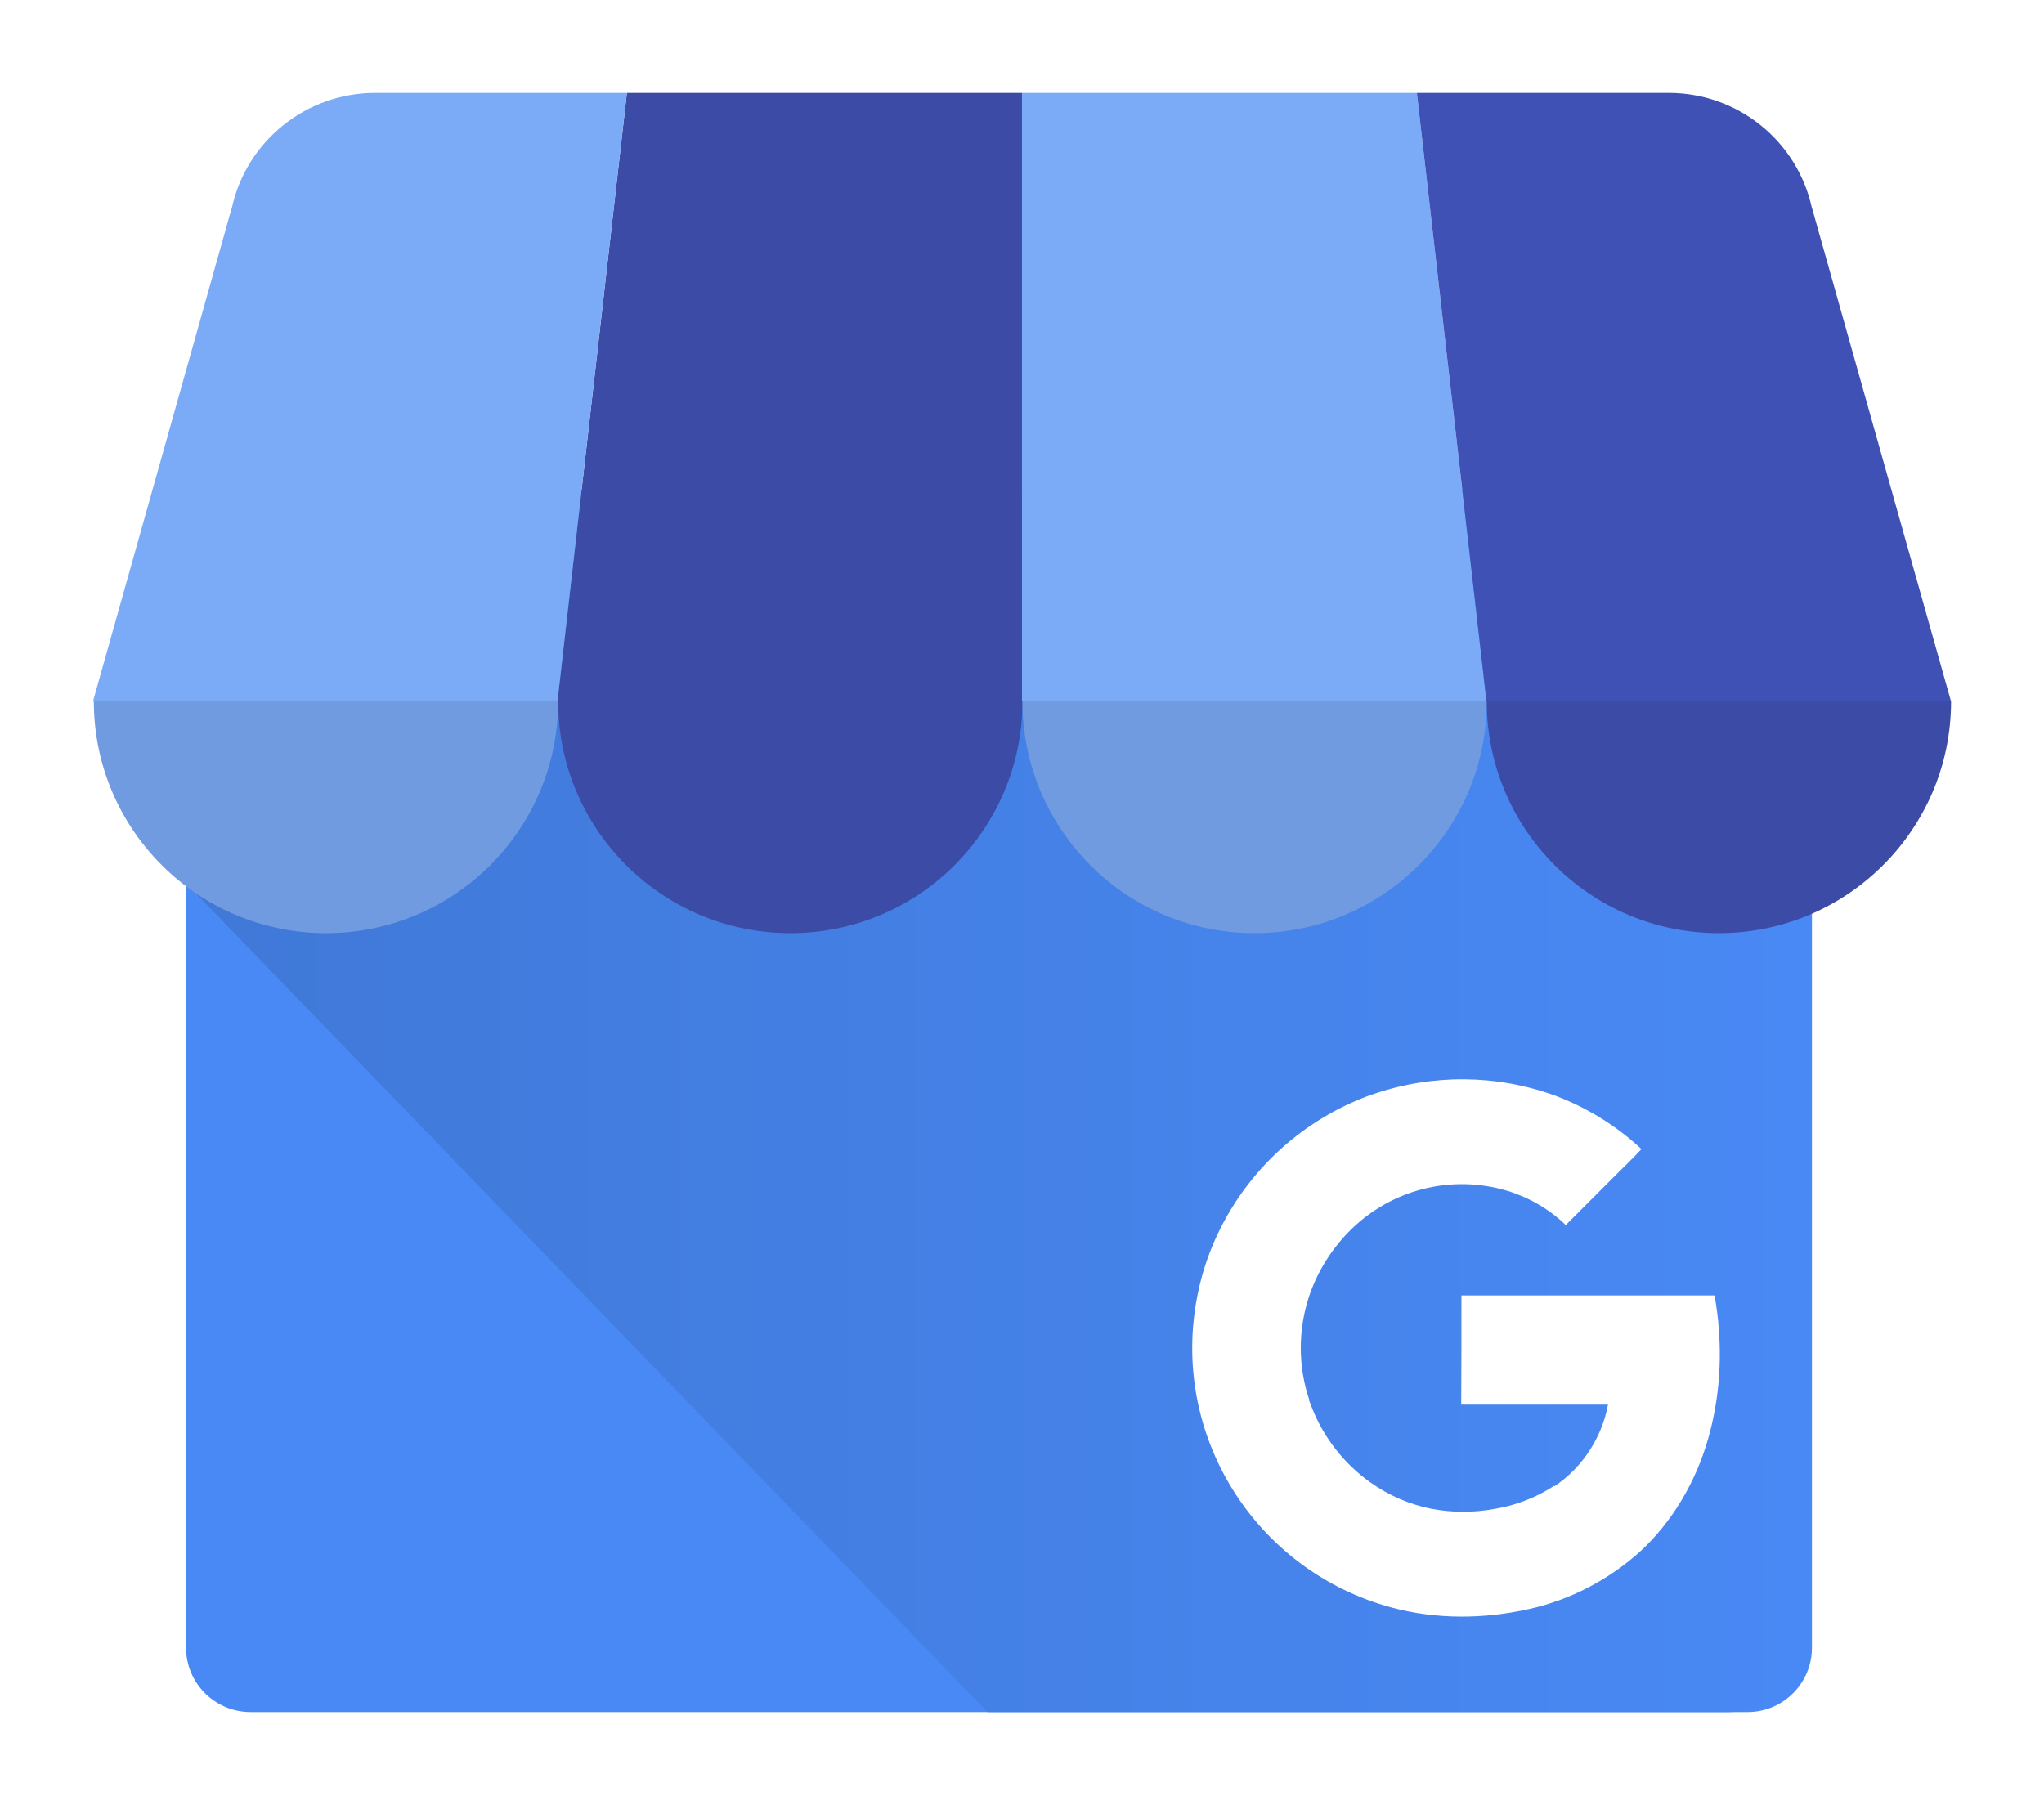
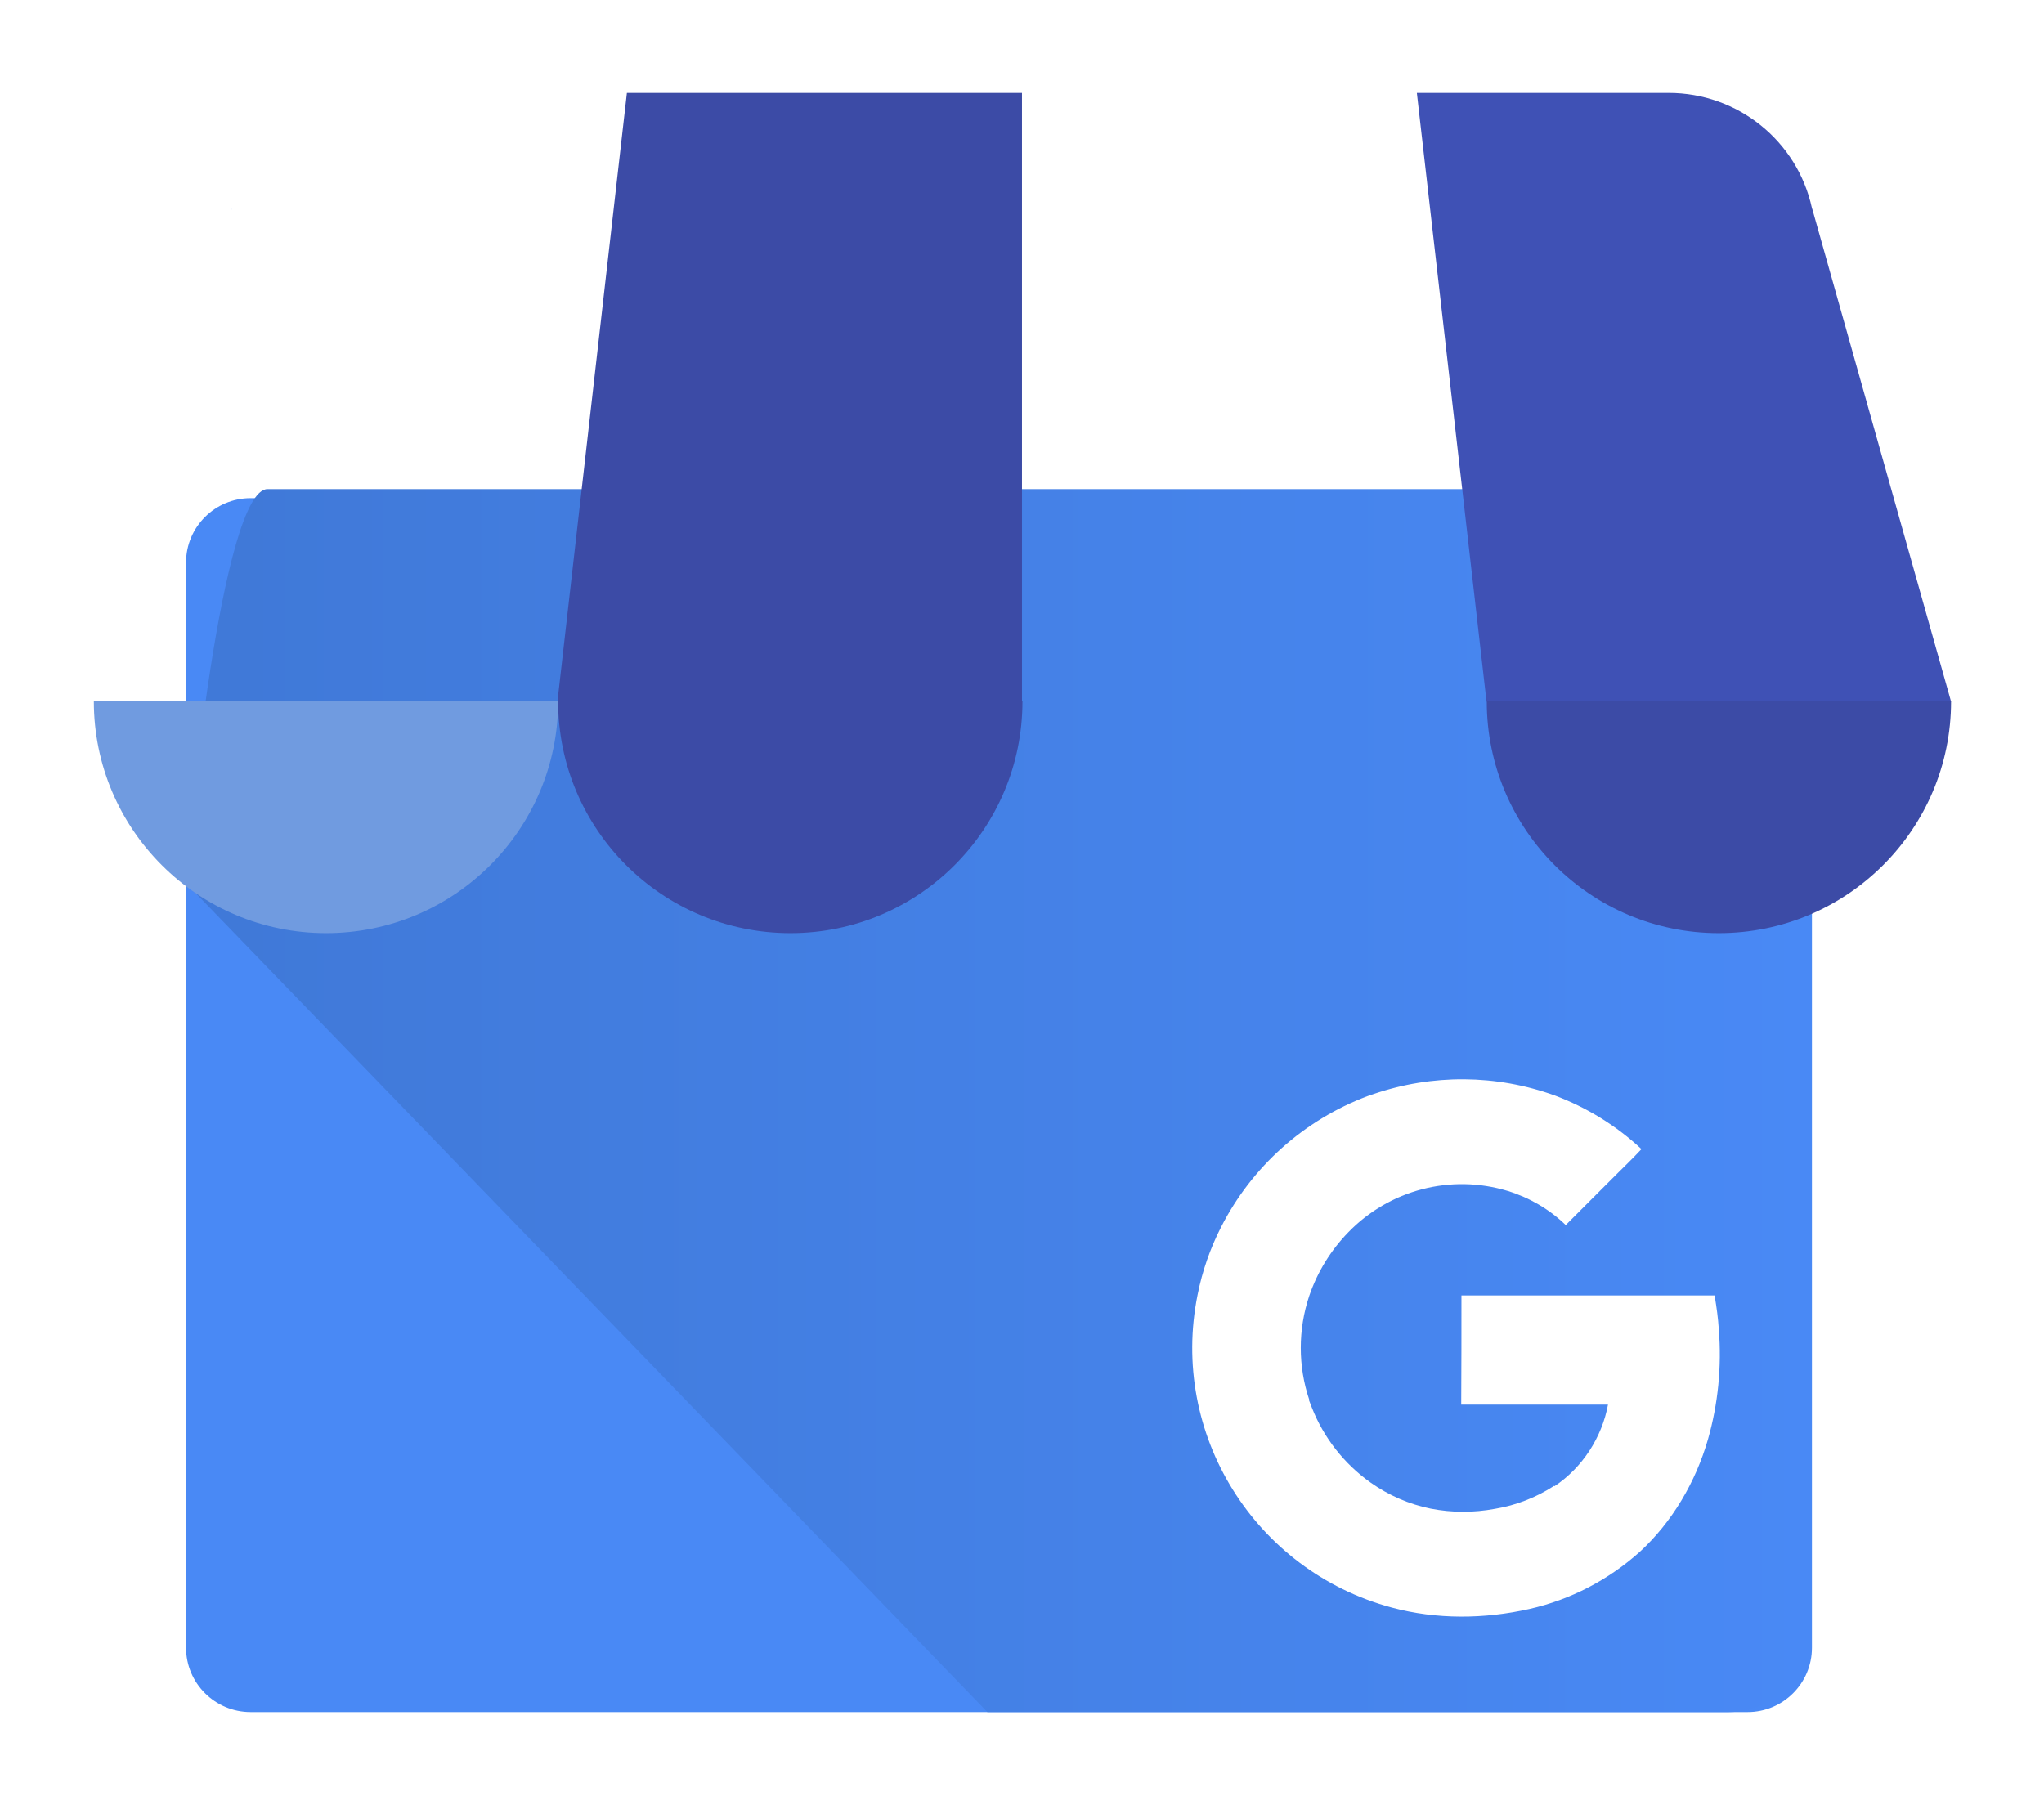
<svg xmlns="http://www.w3.org/2000/svg" width="88" height="77.725" viewBox="0 0 88.001 77.725" fill="none">
  <desc>
			Created with Pixso.
	</desc>
  <defs>
    <filter id="filter_1111_997_dd" x="0" y="0" width="88" height="77.725" filterUnits="userSpaceOnUse" color-interpolation-filters="sRGB">
      <feFlood flood-opacity="0" result="BackgroundImageFix" />
      <feColorMatrix in="SourceAlpha" type="matrix" values="0 0 0 0 0 0 0 0 0 0 0 0 0 0 0 0 0 0 127 0" result="hardAlpha" />
      <feOffset dx="0" dy="4" />
      <feGaussianBlur stdDeviation="1.333" />
      <feComposite in2="hardAlpha" operator="out" k2="-1" k3="1" />
      <feColorMatrix type="matrix" values="0 0 0 0 0 0 0 0 0 0 0 0 0 0 0 0 0 0 0.25 0" />
      <feBlend mode="normal" in2="BackgroundImageFix" result="effect_dropShadow_1" />
      <feBlend mode="normal" in="SourceGraphic" in2="effect_dropShadow_1" result="shape" />
    </filter>
    <linearGradient x1="8.058" y1="43.395" x2="77.98" y2="43.395" id="paint_linear_1111_1000_0" gradientUnits="userSpaceOnUse">
      <stop offset="0.03" stop-color="#4079D8" />
      <stop offset="1" stop-color="#4989F5" />
    </linearGradient>
  </defs>
  <g filter="url(#filter_1111_997_dd)">
-     <path id="Vector" d="M10.79 17.45L75.24 17.45C76.77 17.45 78.01 18.69 78.01 20.22L78.01 66.95C78.01 68.48 76.77 69.72 75.24 69.72L10.79 69.72C9.26 69.72 8.01 68.48 8.01 66.95L8.01 20.22C8.01 18.69 9.26 17.45 10.79 17.45Z" fill="#4989F5" fill-opacity="1" fill-rule="evenodd" />
+     <path id="Vector" d="M10.79 17.45L75.24 17.45C76.77 17.45 78.01 18.69 78.01 20.22L78.01 66.95C78.01 68.48 76.77 69.72 75.24 69.72L10.79 69.72C9.26 69.72 8.01 68.48 8.01 66.95L8.01 20.22C8.01 18.69 9.26 17.45 10.79 17.45" fill="#4989F5" fill-opacity="1" fill-rule="evenodd" />
    <path id="Vector" d="M74.43 17.06L11.52 17.06C9.57 17.06 8.05 32.12 8.05 34.07L42.51 69.72L74.43 69.72C76.39 69.71 77.97 68.13 77.98 66.18L77.98 20.6C77.97 18.65 76.39 17.07 74.43 17.06Z" fill="url(#paint_linear_1111_1000_0)" fill-opacity="1" fill-rule="nonzero" />
    <path id="Vector" d="M24 26.21L44 26.21L44 0L26.99 0L24 26.21Z" fill="#3C4BA6" fill-opacity="1" fill-rule="nonzero" />
-     <path id="Vector" d="M64 26.21L44 26.21L44 0L61 0L64 26.21ZM78.01 4.96L78.04 5.05C78.03 5.02 78.02 4.99 78.01 4.96Z" fill="#7BABF7" fill-opacity="1" fill-rule="nonzero" />
    <path id="Vector" d="M78.04 5.05L78.01 4.96C77.38 2.06 74.81 0 71.84 0L61 0L64 26.21L84 26.21L78.04 5.05Z" fill="#3F51B5" fill-opacity="1" fill-rule="nonzero" />
    <path id="Vector" d="M9.98 4.96L9.96 5.05C9.96 5.02 9.97 4.99 9.98 4.96Z" fill="#7BABF7" fill-opacity="1" fill-rule="nonzero" />
-     <path id="Vector" d="M9.95 5.05L9.98 4.96C10.61 2.07 13.18 0 16.16 0L26.99 0L24 26.21L4 26.21L9.95 5.05Z" fill="#7BABF7" fill-opacity="1" fill-rule="nonzero" />
    <path id="Vector" d="M24.03 26.2C24.03 31.71 19.56 36.18 14.04 36.18C8.52 36.18 4.04 31.71 4.04 26.2L24.03 26.2Z" fill="#709BE0" fill-opacity="1" fill-rule="evenodd" />
    <path id="Vector" d="M44.02 26.2C44.02 31.71 39.55 36.18 34.03 36.18C28.51 36.18 24.03 31.71 24.03 26.2L44.02 26.2Z" fill="#3C4BA6" fill-opacity="1" fill-rule="evenodd" />
-     <path id="Vector" d="M64.01 26.2C64.01 31.71 59.53 36.18 54.01 36.18C48.49 36.18 44.02 31.71 44.02 26.2L64.01 26.2Z" fill="#709BE0" fill-opacity="1" fill-rule="evenodd" />
    <path id="Vector" d="M84 26.2C84 31.71 79.52 36.18 74 36.18C68.48 36.18 64.01 31.71 64.01 26.2L84 26.2Z" fill="#3C4BA6" fill-opacity="1" fill-rule="evenodd" />
    <path id="Vector" d="M74 53.24C73.97 52.76 73.91 52.33 73.82 51.78L62.92 51.78C62.92 53.3 62.92 54.96 62.91 56.48L69.23 56.48C69.1 57.19 68.82 57.87 68.43 58.47C68.03 59.08 67.52 59.6 66.92 60C66.92 60 66.92 59.98 66.91 59.98C66.14 60.48 65.27 60.82 64.36 60.97C63.44 61.14 62.51 61.14 61.59 60.96C60.66 60.77 59.79 60.39 59.01 59.84C57.87 59.03 56.99 57.91 56.48 56.61C56.44 56.51 56.4 56.4 56.36 56.3L56.36 56.29L56.37 56.28C55.88 54.83 55.88 53.25 56.37 51.79C56.72 50.77 57.29 49.84 58.05 49.06C59.82 47.23 62.47 46.54 64.91 47.28C65.85 47.57 66.71 48.07 67.41 48.75L69.54 46.62C69.92 46.24 70.31 45.87 70.67 45.48C69.59 44.47 68.32 43.69 66.94 43.17C64.42 42.26 61.67 42.24 59.13 43.11C59.04 43.14 58.96 43.17 58.87 43.2C56.14 44.23 53.89 46.24 52.57 48.84C52.1 49.76 51.76 50.74 51.56 51.75C50.35 57.74 54.01 63.63 59.92 65.22C61.85 65.74 63.9 65.72 65.85 65.28C67.62 64.88 69.25 64.03 70.6 62.82C72 61.53 73 59.82 73.53 57.99C73.97 56.45 74.13 54.84 74 53.24Z" fill="#FFFFFF" fill-opacity="1" fill-rule="nonzero" />
  </g>
</svg>